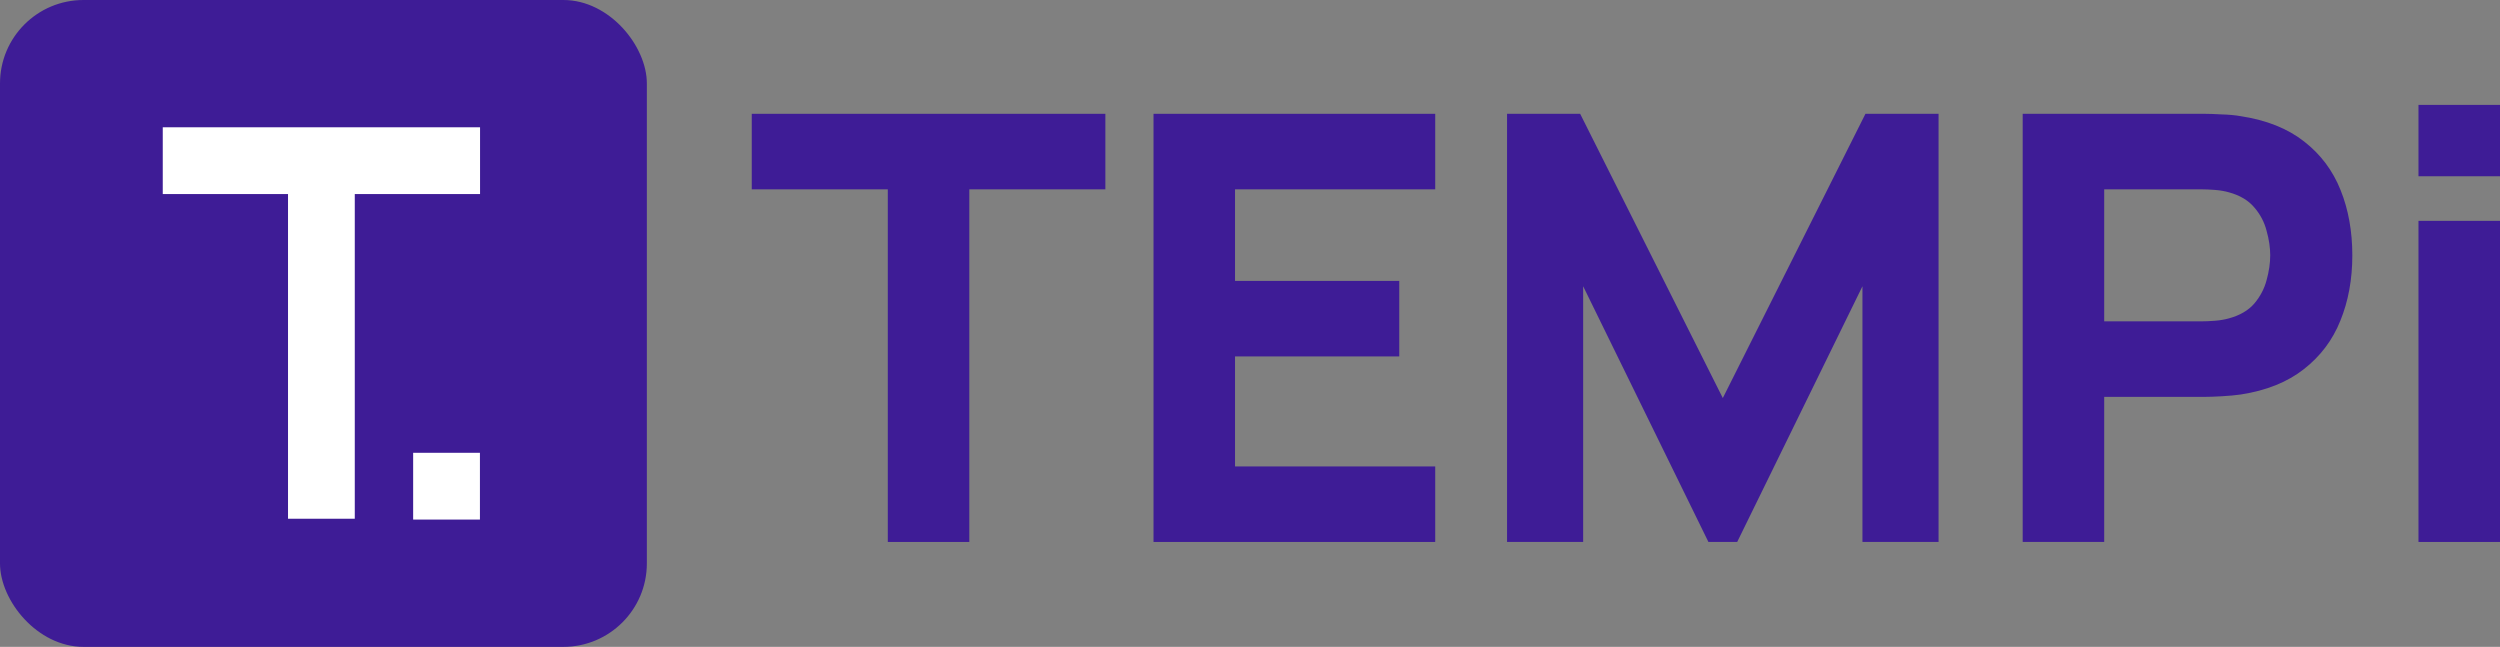
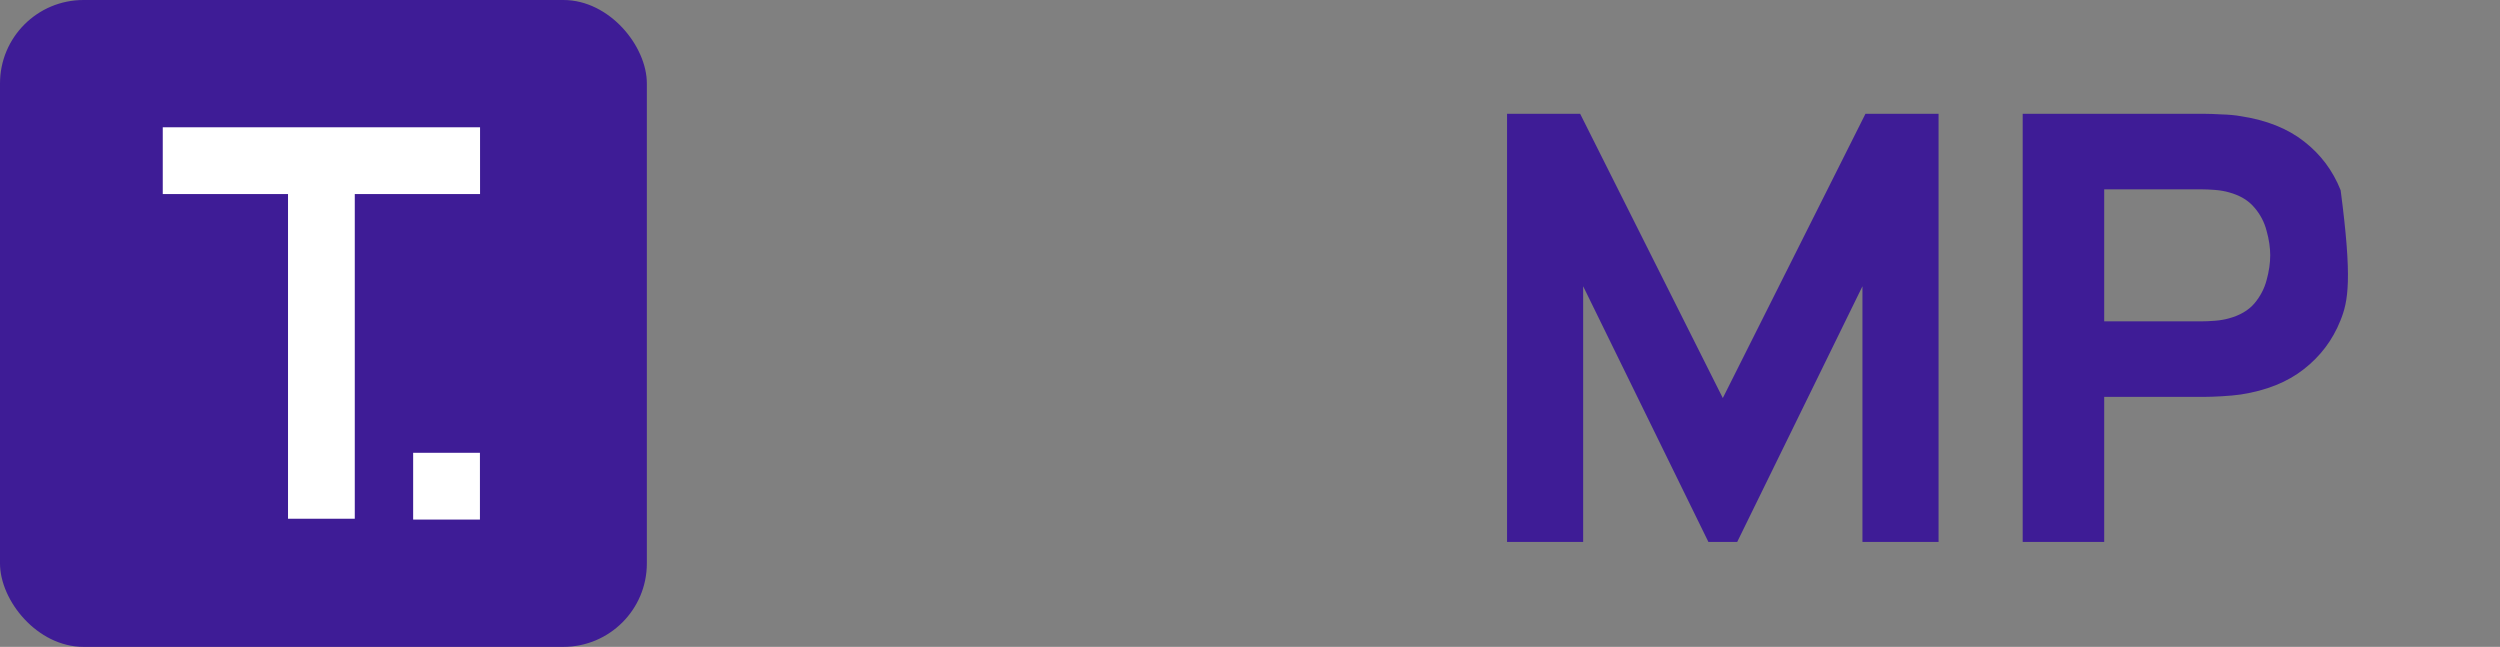
<svg xmlns="http://www.w3.org/2000/svg" width="572" height="148" viewBox="0 0 572 148" fill="none">
  <rect x="0" y="0" width="572" height="148" fill="#808080" stroke="none" />
  <rect width="148" height="148" rx="19.097" fill="#3E1C96" />
  <path d="M65.899 118.686V44.4H37.239V29.123H109.836V44.4H81.172V118.686H65.899Z" fill="white" />
  <path d="M94.529 118.877V103.6H109.807V118.877H94.529Z" fill="white" />
-   <path d="M203.129 124V43.32H172V26.041H252.907V43.32H221.778V124H203.129Z" fill="#3E1C96" />
-   <path d="M263.925 124V26.041H328.377V43.32H282.575V64.272H320.149V81.551H282.575V106.721H328.377V124H263.925Z" fill="#3E1C96" />
  <path d="M344.811 124V26.041H361.541L394.178 91.075L426.815 26.041H443.544V124H426.129V65.497L397.469 124H390.886L362.226 65.497V124H344.811Z" fill="#3E1C96" />
-   <path d="M462.791 124V26.041H504.478C505.438 26.041 506.718 26.086 508.318 26.177C509.964 26.222 511.426 26.358 512.706 26.585C518.603 27.492 523.425 29.419 527.173 32.367C530.967 35.315 533.756 39.034 535.538 43.524C537.321 47.968 538.212 52.934 538.212 58.422C538.212 63.909 537.298 68.898 535.47 73.388C533.687 77.832 530.899 81.528 527.105 84.476C523.357 87.424 518.557 89.352 512.706 90.258C511.426 90.44 509.964 90.576 508.318 90.667C506.672 90.757 505.393 90.803 504.478 90.803H481.441V124H462.791ZM481.441 73.524H503.656C504.616 73.524 505.667 73.478 506.81 73.388C507.952 73.297 509.004 73.116 509.964 72.844C512.478 72.163 514.42 71.029 515.792 69.442C517.163 67.809 518.1 66.018 518.603 64.068C519.151 62.073 519.426 60.191 519.426 58.422C519.426 56.653 519.151 54.794 518.603 52.843C518.1 50.848 517.163 49.057 515.792 47.469C514.42 45.837 512.478 44.68 509.964 44C509.004 43.728 507.952 43.547 506.81 43.456C505.667 43.365 504.616 43.32 503.656 43.32H481.441V73.524Z" fill="#3E1C96" />
-   <path d="M553.35 40.327V24H572V40.327H553.35ZM553.35 124V50.531H572V124H553.35Z" fill="#3E1C96" />
+   <path d="M462.791 124V26.041H504.478C505.438 26.041 506.718 26.086 508.318 26.177C509.964 26.222 511.426 26.358 512.706 26.585C518.603 27.492 523.425 29.419 527.173 32.367C530.967 35.315 533.756 39.034 535.538 43.524C538.212 63.909 537.298 68.898 535.47 73.388C533.687 77.832 530.899 81.528 527.105 84.476C523.357 87.424 518.557 89.352 512.706 90.258C511.426 90.44 509.964 90.576 508.318 90.667C506.672 90.757 505.393 90.803 504.478 90.803H481.441V124H462.791ZM481.441 73.524H503.656C504.616 73.524 505.667 73.478 506.81 73.388C507.952 73.297 509.004 73.116 509.964 72.844C512.478 72.163 514.42 71.029 515.792 69.442C517.163 67.809 518.1 66.018 518.603 64.068C519.151 62.073 519.426 60.191 519.426 58.422C519.426 56.653 519.151 54.794 518.603 52.843C518.1 50.848 517.163 49.057 515.792 47.469C514.42 45.837 512.478 44.68 509.964 44C509.004 43.728 507.952 43.547 506.81 43.456C505.667 43.365 504.616 43.32 503.656 43.32H481.441V73.524Z" fill="#3E1C96" />
</svg>